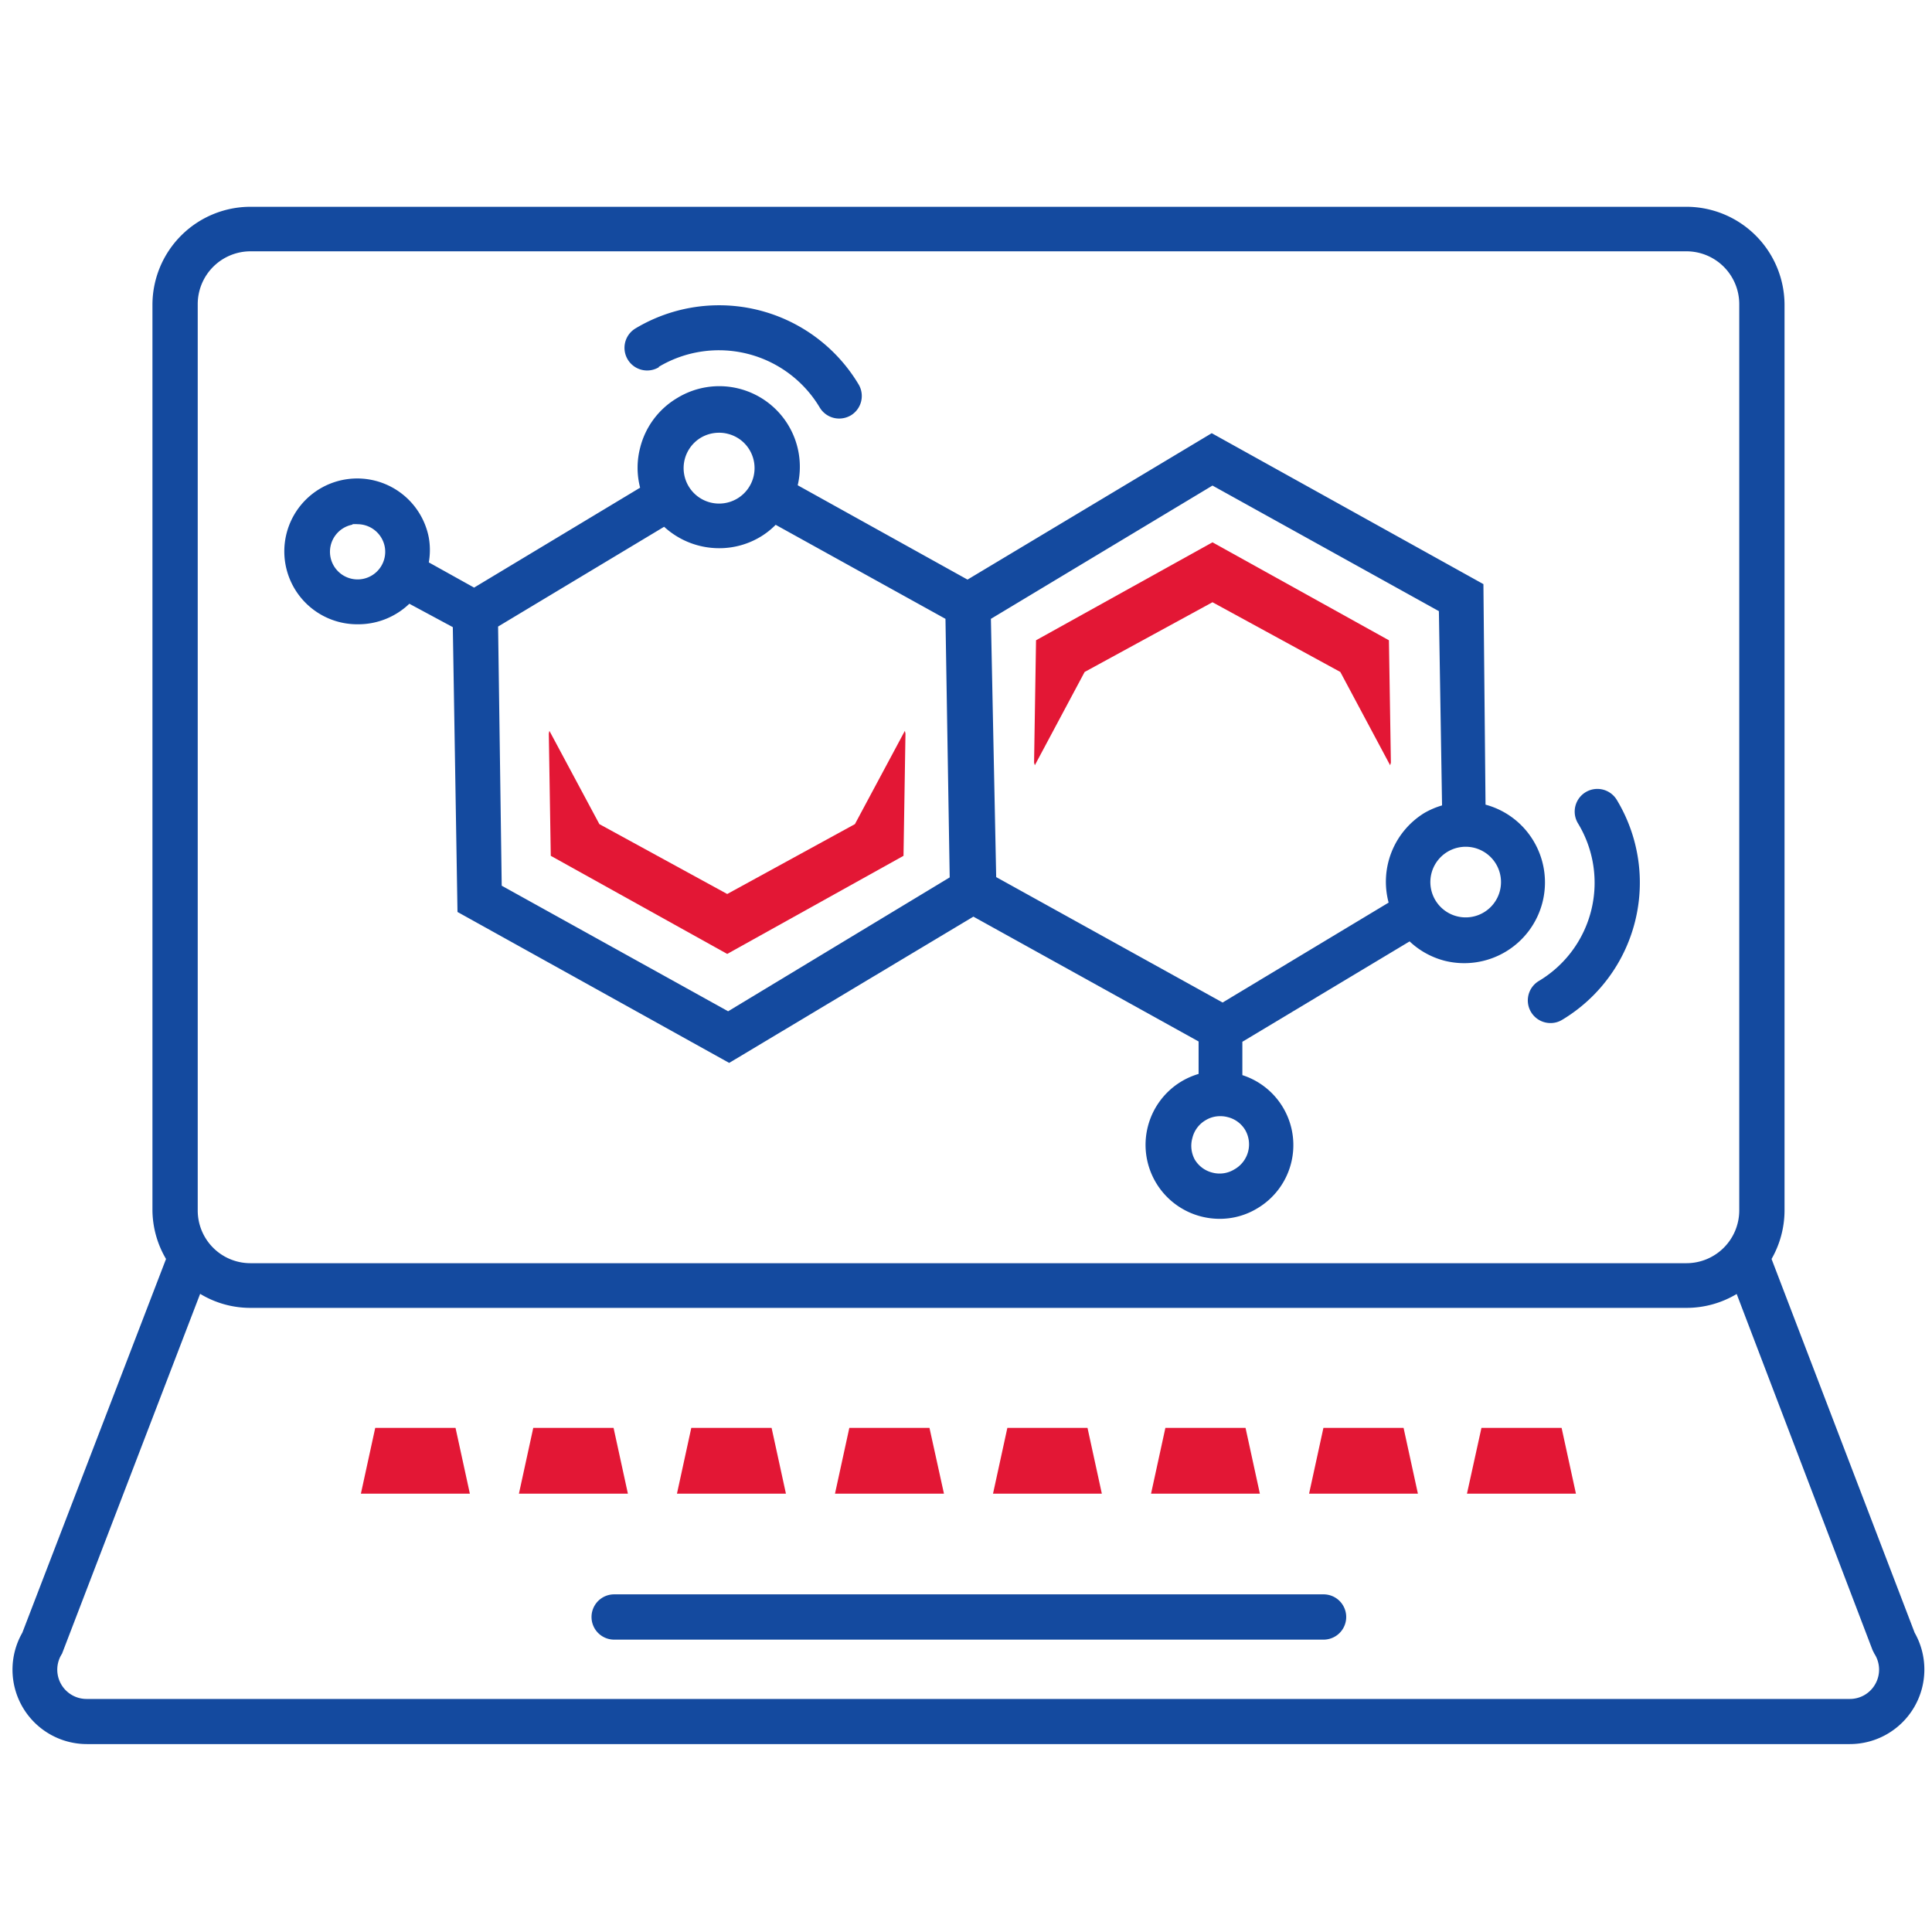
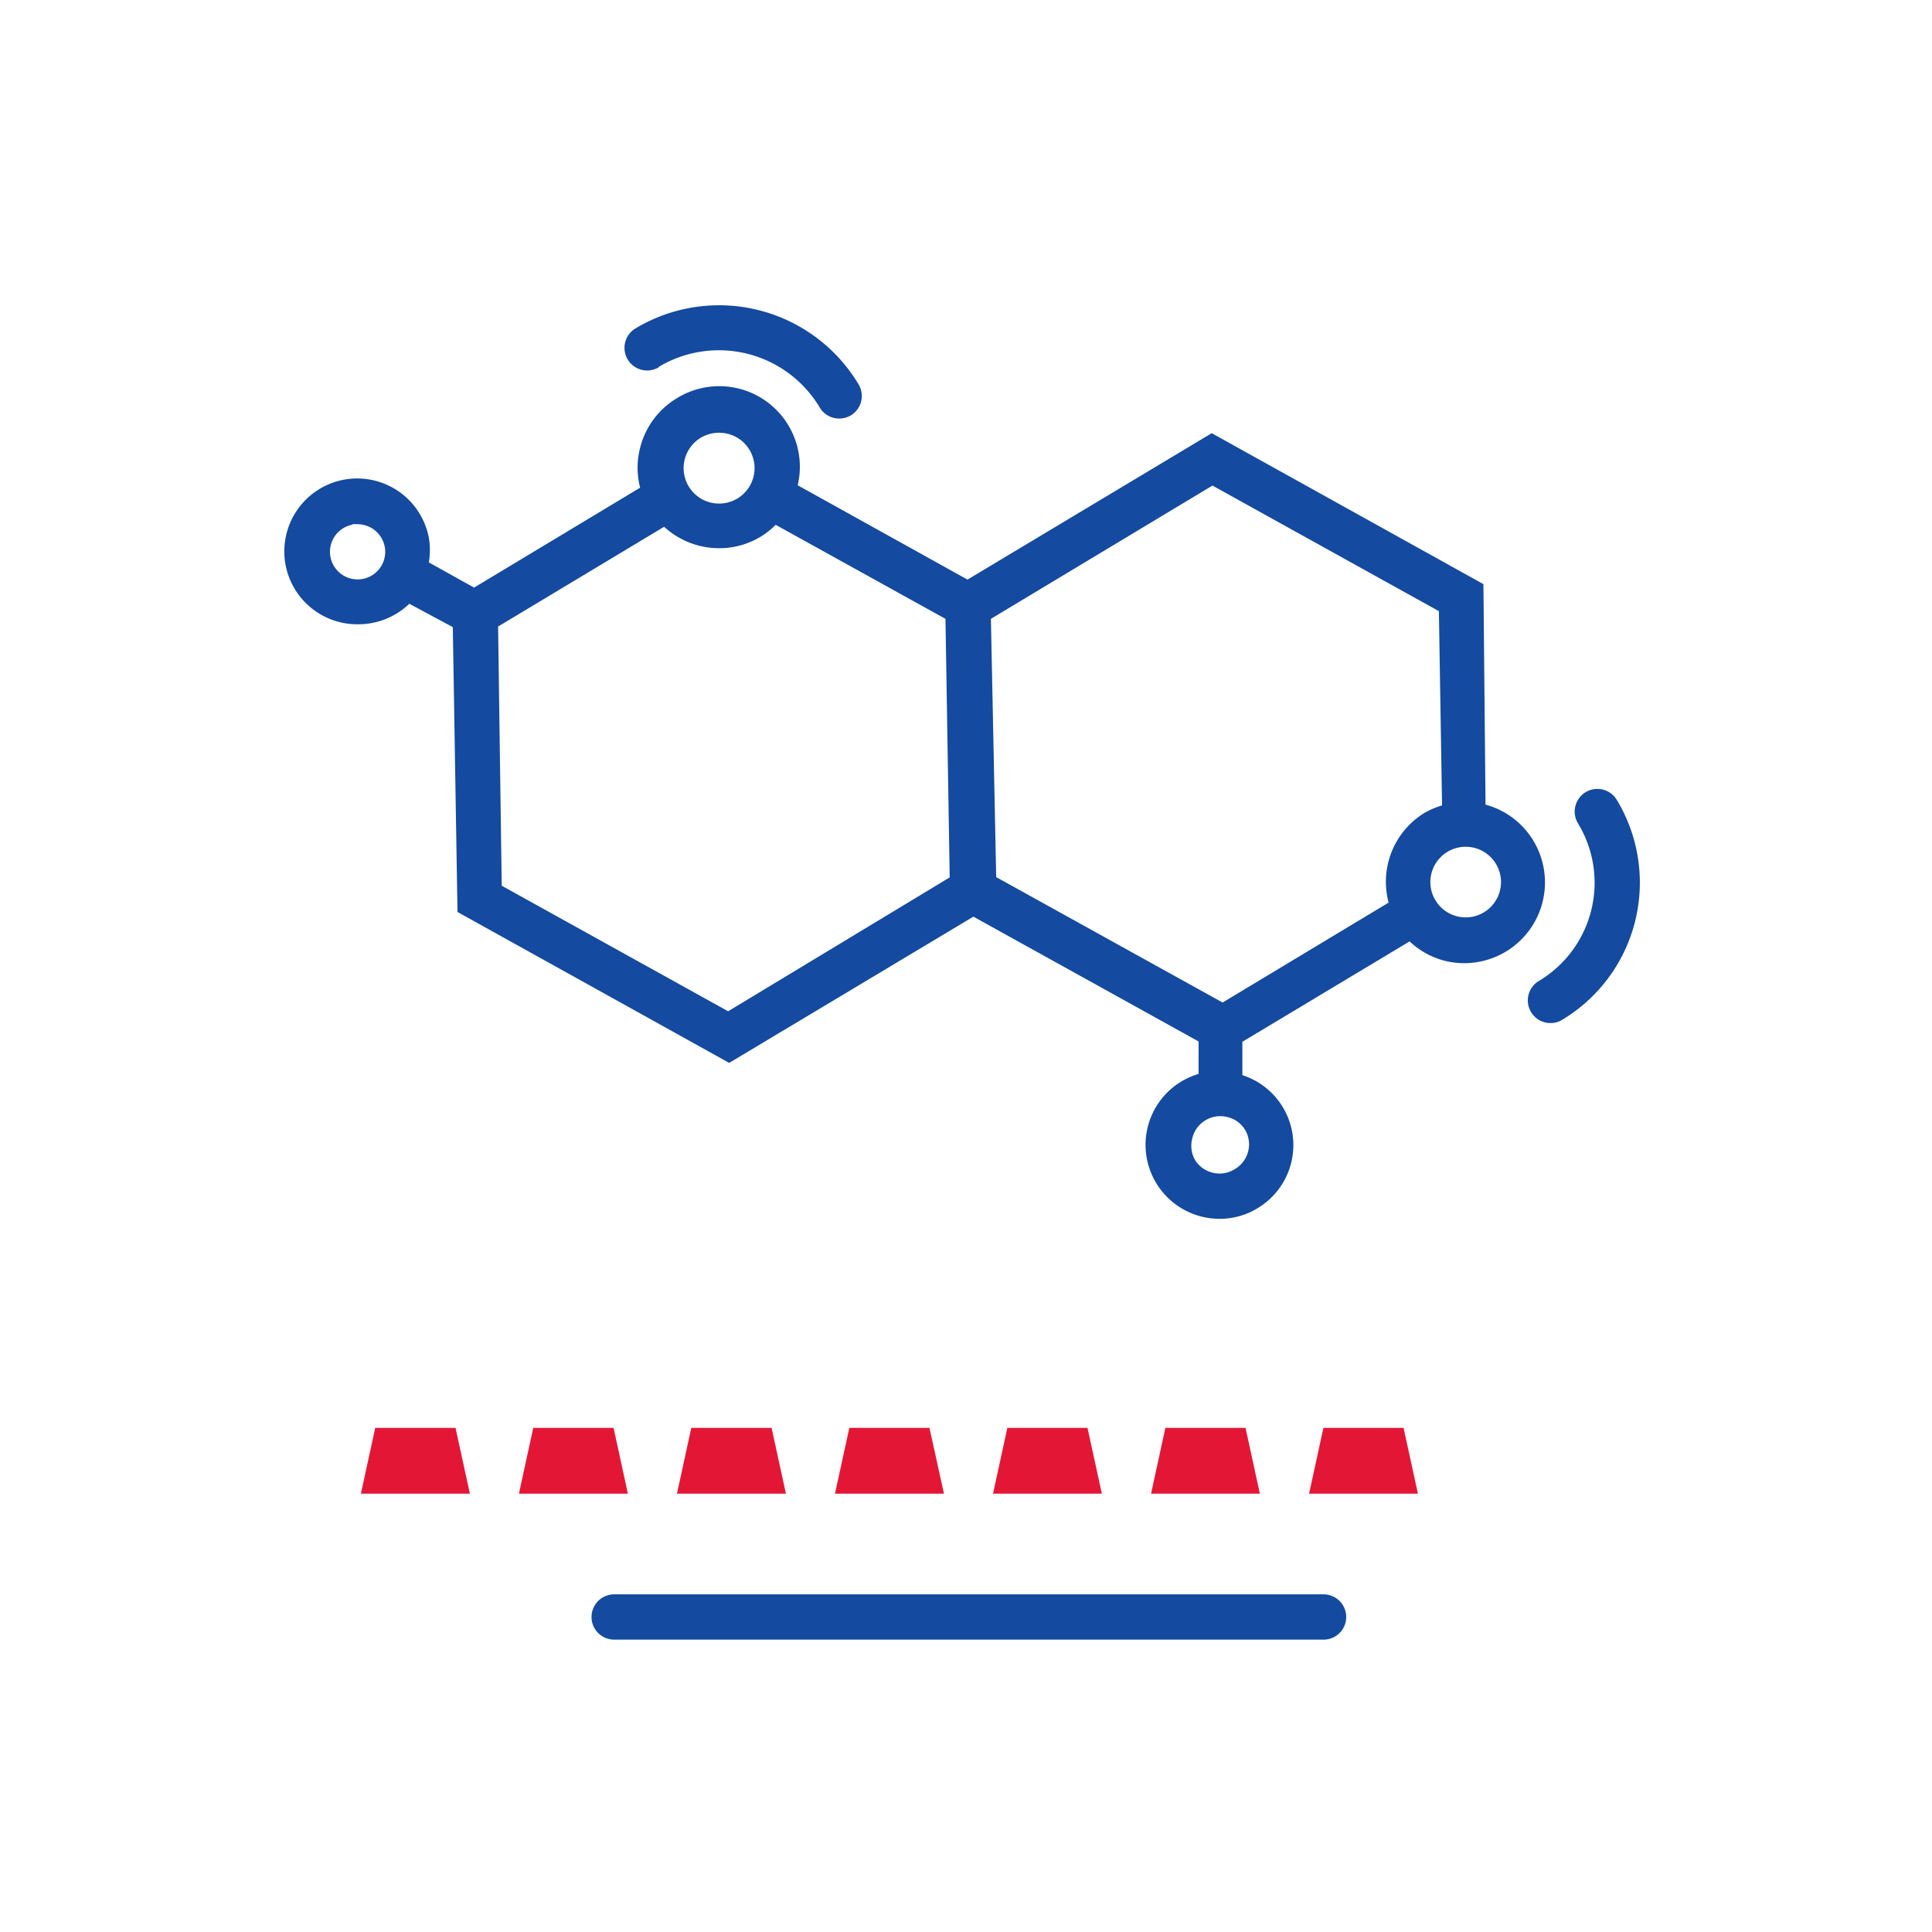
<svg xmlns="http://www.w3.org/2000/svg" id="Layer_1" data-name="Layer 1" viewBox="0 0 128 128">
  <defs>
    <style>.cls-1{fill:#144a9f;}.cls-2{fill:#e31735;}</style>
  </defs>
  <title>LL_icons</title>
  <path class="cls-1" d="M43.65,24.3A7.78,7.78,0,0,1,54.31,27a1.5,1.5,0,0,0,1.29.73,1.54,1.54,0,0,0,.77-.21,1.5,1.5,0,0,0,.51-2.06,10.77,10.77,0,0,0-14.78-3.7,1.5,1.5,0,0,0,1.55,2.57Z" />
  <path class="cls-1" d="M101.94,65a1.5,1.5,0,0,0,.78,2.78,1.47,1.47,0,0,0,.77-.21A10.6,10.6,0,0,0,107.12,53a1.5,1.5,0,0,0-2.58,1.54A7.58,7.58,0,0,1,101.94,65Z" />
  <path class="cls-1" d="M23.7,41.36A4.89,4.89,0,0,0,27.12,40L30,41.55l.31,18.87,18,10,16.18-9.69L79.41,69l0,2.15a5,5,0,0,0-1.09.47A4.9,4.9,0,0,0,79.6,80.6a4.93,4.93,0,0,0,1.2.15,4.78,4.78,0,0,0,2.51-.7,4.87,4.87,0,0,0-1-8.82l0-2.21,11.08-6.65a5.32,5.32,0,0,0,2.31,1.28,5.35,5.35,0,0,0,5.89-7.95h0a5.31,5.31,0,0,0-3.17-2.39L98.28,38.7l-18-10L64.1,38.4,52.85,32.15a5.34,5.34,0,0,0-8-5.77,5.33,5.33,0,0,0-2.44,3.29,5.25,5.25,0,0,0,0,2.64l-11,6.62-3-1.67a4.76,4.76,0,0,0,0-1.64,4.83,4.83,0,1,0-4.75,5.74ZM81.77,77.48a1.86,1.86,0,0,1-1.44.21,1.89,1.89,0,0,1-1.17-.86A1.91,1.91,0,0,1,79,75.39a1.87,1.87,0,0,1,.87-1.17,1.84,1.84,0,0,1,1-.27,1.82,1.82,0,0,1,.46.06,1.87,1.87,0,0,1,1.17.86h0A1.9,1.9,0,0,1,81.77,77.48ZM99.12,57.25a2.34,2.34,0,1,1-2-1.15A2.34,2.34,0,0,1,99.12,57.25ZM80.33,32.17l15,8.32.21,12.87a5.42,5.42,0,0,0-1.17.5A5.35,5.35,0,0,0,92,59.8l-11,6.62-15-8.31L65.65,41ZM46.43,29a2.37,2.37,0,0,1,1.21-.33,2.22,2.22,0,0,1,.57.07,2.32,2.32,0,0,1,1.45,1.07h0A2.35,2.35,0,1,1,46.43,29ZM44,34.9a5.39,5.39,0,0,0,3.64,1.42,5.29,5.29,0,0,0,2.75-.76,5.13,5.13,0,0,0,1-.79L62.64,41l.28,17.13L48.24,67l-15-8.32L33,41.51Zm-20.65-.17a2.07,2.07,0,0,1,.35,0,1.84,1.84,0,0,1,1.79,1.49,1.83,1.83,0,1,1-2.14-1.46Z" />
-   <path class="cls-1" d="M126.85,108.17l-9.48-24.76a6.5,6.5,0,0,0,.86-3.21v-60a6.51,6.51,0,0,0-6.5-6.5H16.59a6.5,6.5,0,0,0-6.49,6.5V80.2A6.46,6.46,0,0,0,11,83.41L1.48,108.17a4.93,4.93,0,0,0,4.29,7.38H122.55a4.94,4.94,0,0,0,4.3-7.38ZM13.1,20.15a3.5,3.5,0,0,1,3.49-3.5h95.14a3.5,3.5,0,0,1,3.5,3.5V80.2a3.5,3.5,0,0,1-3.5,3.49H16.59A3.49,3.49,0,0,1,13.1,80.2Zm111.15,91.41a1.93,1.93,0,0,1-1.7,1H5.77a1.94,1.94,0,0,1-1.66-3l9.15-23.84a6.41,6.41,0,0,0,3.33.93h95.14a6.47,6.47,0,0,0,3.33-.92l9,23.59.12.24A1.94,1.94,0,0,1,124.25,111.56Z" />
  <path class="cls-1" d="M87.69,105.63h-47a1.5,1.5,0,1,0,0,3H87.69a1.5,1.5,0,0,0,0-3Z" />
-   <polygon class="cls-2" points="59.95 48.42 56.64 54.6 48.18 59.23 39.71 54.6 36.4 48.42 36.36 48.6 36.49 56.7 48.18 63.2 59.86 56.7 59.99 48.6 59.95 48.42" />
-   <polygon class="cls-2" points="68.56 50.7 71.86 44.52 80.33 39.9 88.8 44.52 92.1 50.7 92.15 50.53 92.02 42.42 80.33 35.93 68.64 42.42 68.51 50.53 68.56 50.7" />
  <polygon class="cls-2" points="31.13 98.96 23.91 98.96 24.86 94.6 30.18 94.6 31.13 98.96" />
  <polygon class="cls-2" points="41.6 98.96 34.38 98.96 35.33 94.6 40.65 94.6 41.6 98.96" />
  <polygon class="cls-2" points="52.07 98.96 44.85 98.96 45.8 94.6 51.12 94.6 52.07 98.96" />
  <polygon class="cls-2" points="62.54 98.96 55.32 98.96 56.27 94.6 61.58 94.6 62.54 98.96" />
  <polygon class="cls-2" points="73 98.96 65.79 98.96 66.74 94.6 72.05 94.6 73 98.96" />
  <polygon class="cls-2" points="83.47 98.96 76.26 98.96 77.21 94.6 82.52 94.6 83.47 98.96" />
  <polygon class="cls-2" points="93.94 98.96 86.73 98.96 87.68 94.6 92.99 94.6 93.94 98.96" />
-   <polygon class="cls-2" points="104.41 98.96 97.19 98.96 98.15 94.6 103.46 94.6 104.41 98.96" />
</svg>